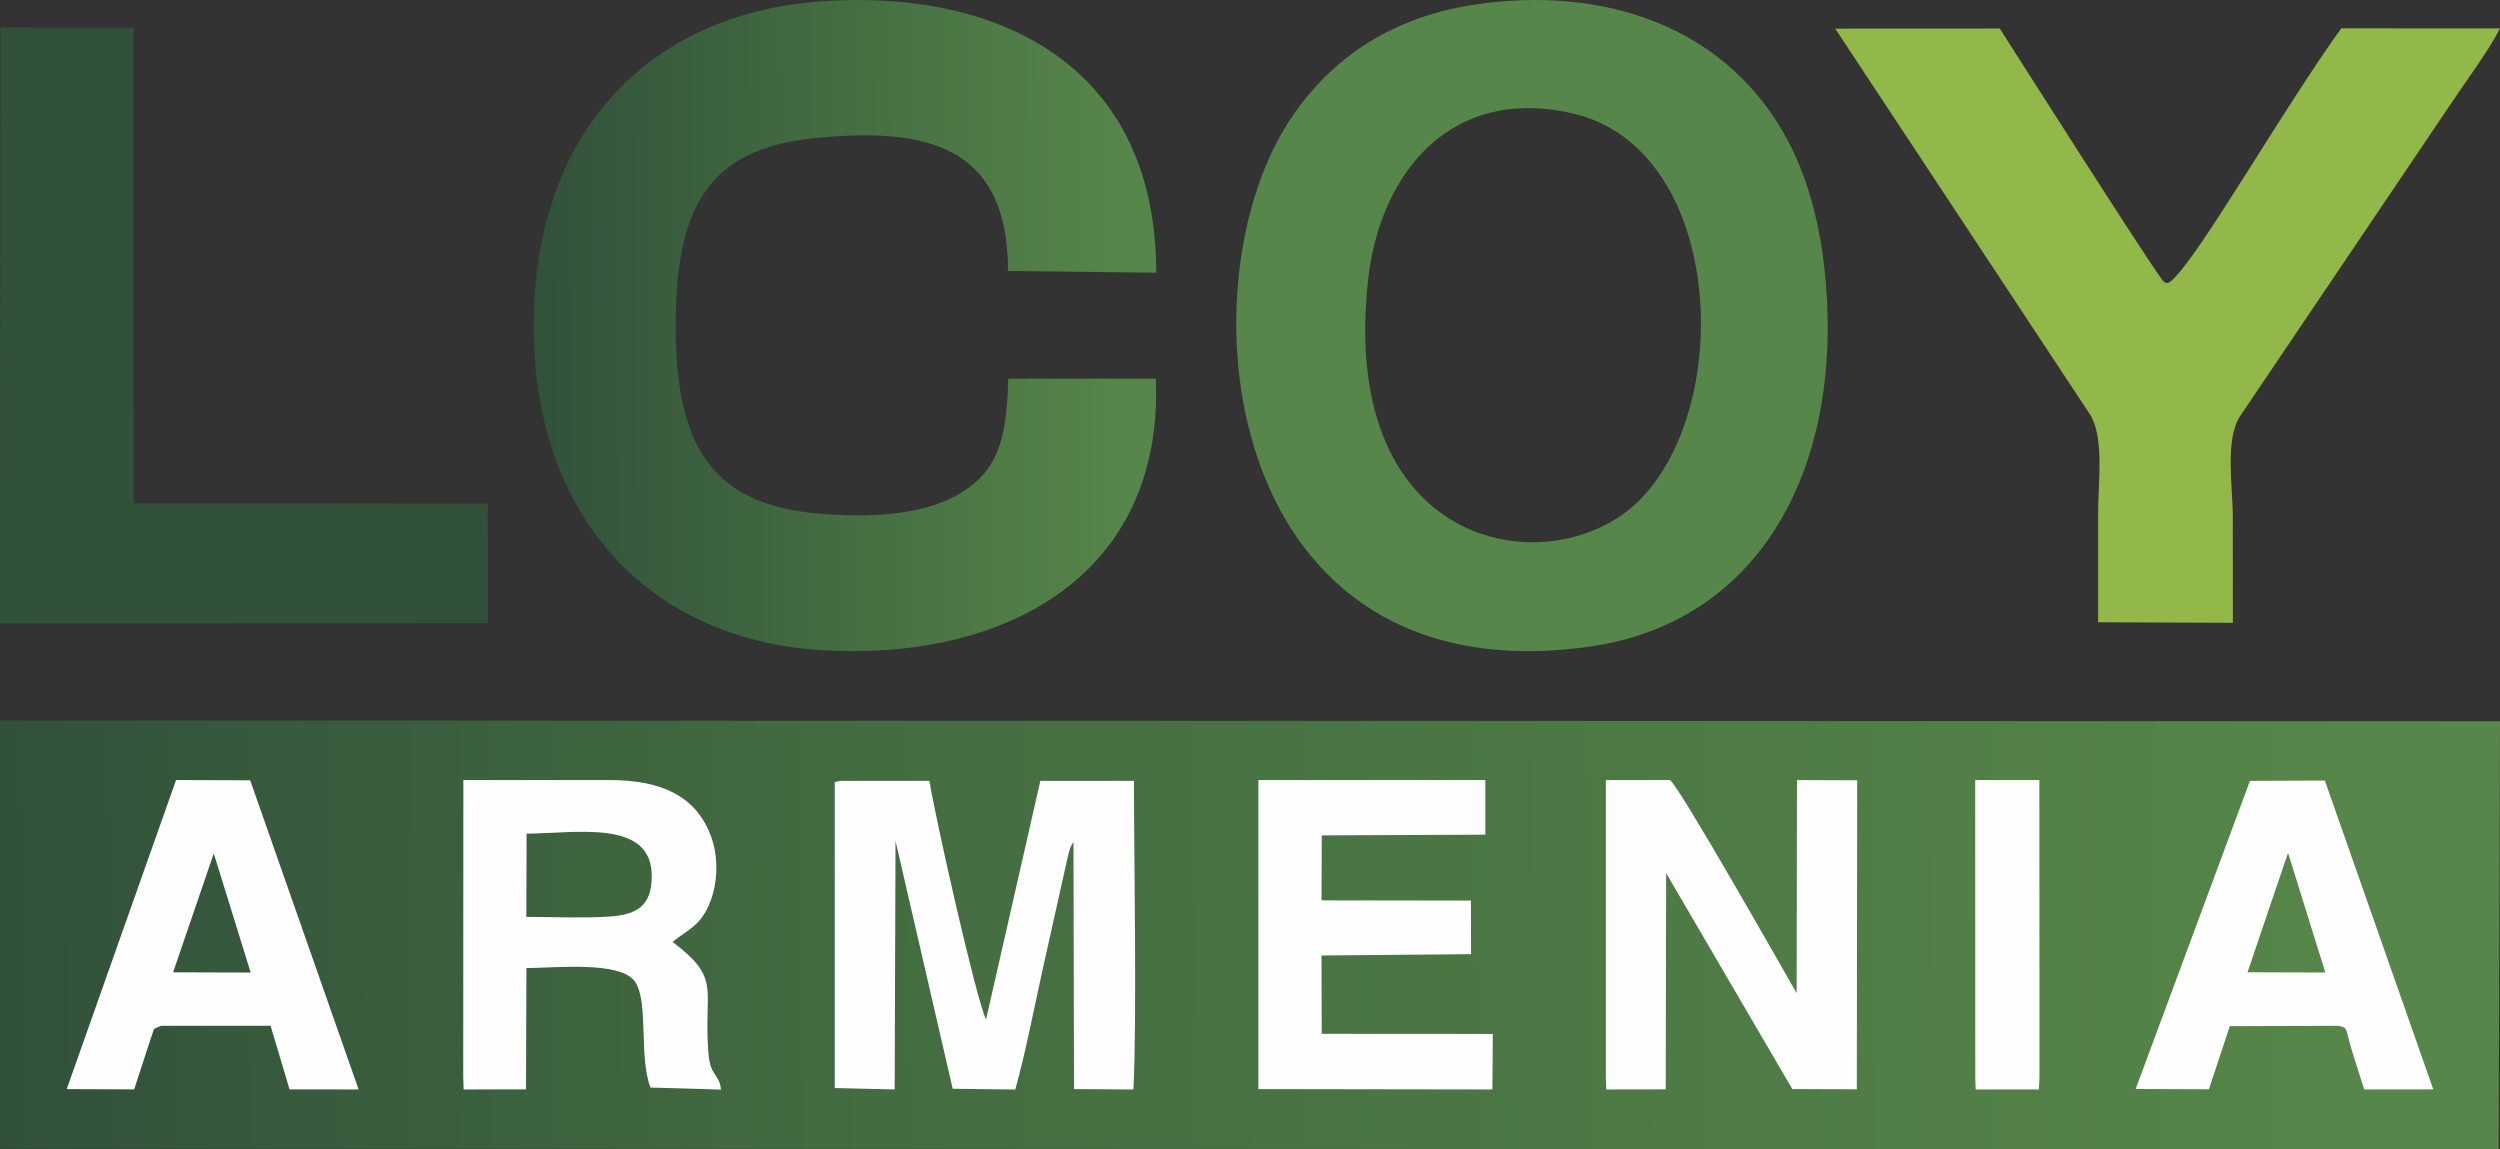
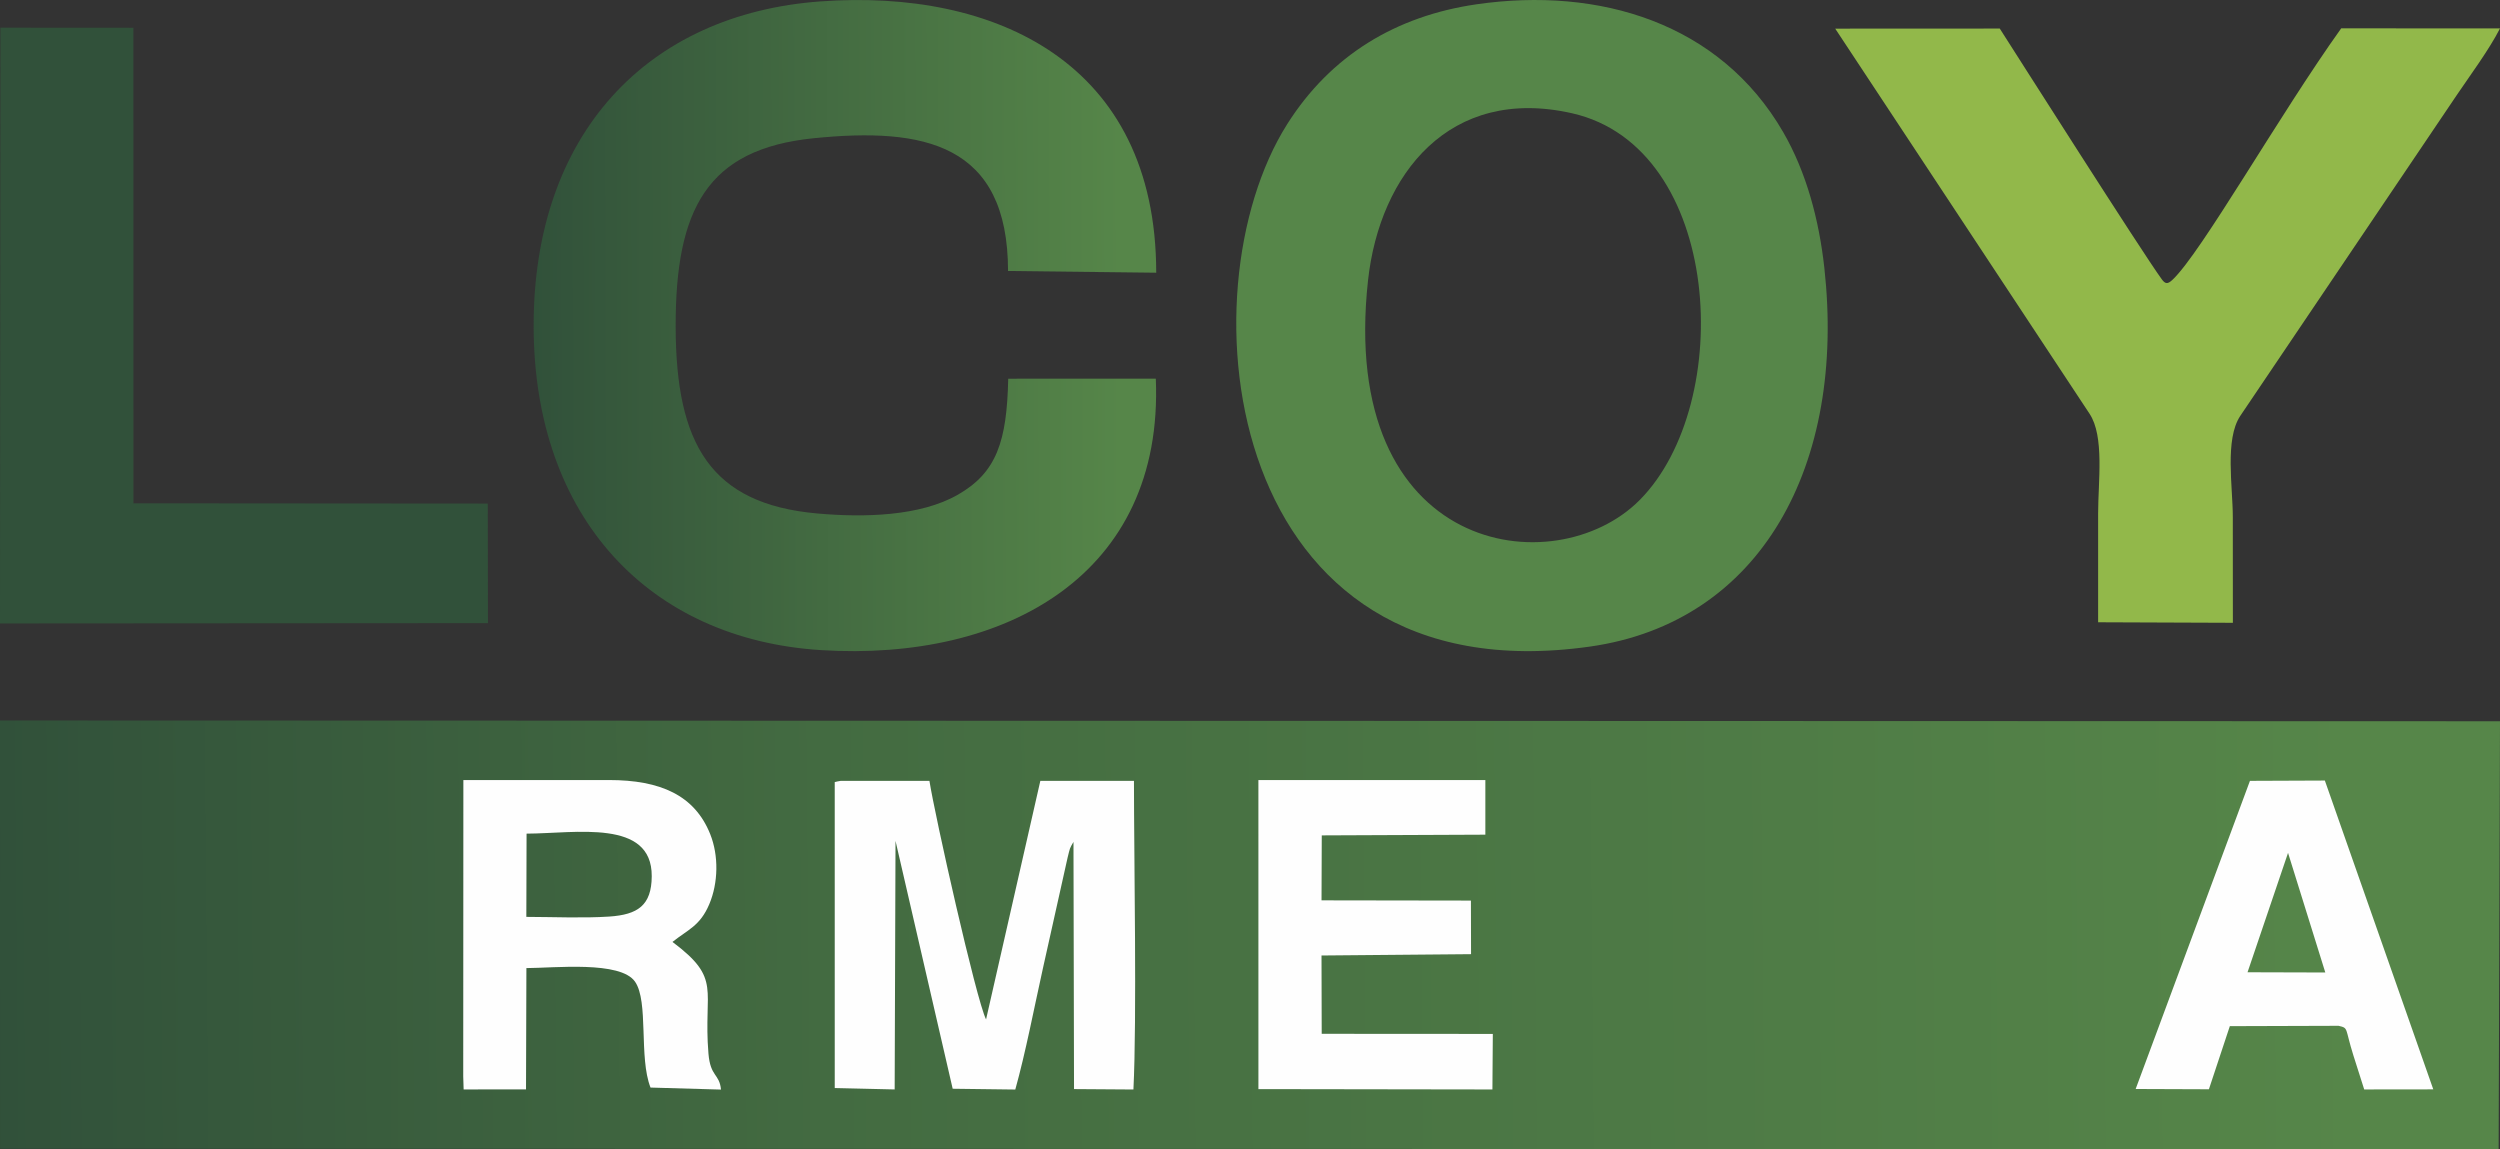
<svg xmlns="http://www.w3.org/2000/svg" xml:space="preserve" width="165.803mm" height="76.213mm" version="1.1" style="shape-rendering:geometricPrecision; text-rendering:geometricPrecision; image-rendering:optimizeQuality; fill-rule:evenodd; clip-rule:evenodd" viewBox="0 0 16580.32 7621.28">
  <rect x="0" y="0" width="16580.32" height="7621.28" fill="#333333" stroke="none" />
  <defs>
    <style type="text/css"> .fil5 {fill:#FEFEFE} .fil3 {fill:#92B84A} .fil2 {fill:#568649} .fil4 {fill:#31513A} .fil0 {fill:url(#id0)} .fil1 {fill:url(#id1)} </style>
    <linearGradient id="id0" gradientUnits="userSpaceOnUse" x1="3540.5" y1="2249.24" x2="7436.86" y2="2238.29">
      <stop offset="0" style="stop-opacity:1; stop-color:#31513A" />
      <stop offset="1" style="stop-opacity:1; stop-color:#568649" />
    </linearGradient>
    <linearGradient id="id1" gradientUnits="userSpaceOnUse" x1="6.19" y1="6326.17" x2="15650.15" y2="6184.67">
      <stop offset="0" style="stop-opacity:1; stop-color:#31513A" />
      <stop offset="0.349" style="stop-opacity:1; stop-color:#436B41" />
      <stop offset="1" style="stop-opacity:1; stop-color:#568649" />
    </linearGradient>
  </defs>
  <g id="Layer_x0020_1">
    <g id="_1725506524944">
      <path class="fil0" d="M7665.55 2511.23l-978.9 0.36c-8.74,414.44 -76.05,621.71 -333.72,769.24 -249.89,143.1 -619.67,152.36 -931.78,124.66 -711.33,-63.07 -938.15,-463.17 -940.06,-1236.52 -1.94,-782.67 208.06,-1181.34 917.55,-1252.47 725.7,-72.76 1286.24,33.51 1286.87,880.64l982.74 11.47c-0.45,-1396.22 -1072.01,-1883.25 -2226.18,-1799.4 -1149.11,83.49 -1906.77,880.19 -1902.83,2159.77 3.91,1268.08 770.63,2071.94 1907.62,2142.75 1218.94,75.88 2272.93,-496.95 2218.69,-1800.48z" />
      <polygon class="fil1" points="0.2,7618.52 16571.24,7621.28 16580.32,4783.41 -0,4778.24 " />
      <path class="fil2" d="M10873.99 3316.86c-561.93,565.39 -2001.68,363.35 -1800.88,-1458.91 77.49,-703.13 541.31,-1291.39 1354.1,-1106.51 998.66,227.14 1084.94,1923.32 446.78,2565.43zm-1080.94 -3288.45c-535.1,77.33 -967.65,339.21 -1255.81,794.33 -709.8,1121.05 -419.77,3809.66 2007.48,3465.46 1136.95,-161.25 1698.98,-1206.26 1554.48,-2512.13 -35.26,-318.77 -118.86,-634 -273.55,-900.96 -419.09,-723.14 -1218.48,-964.33 -2032.6,-846.7z" />
      <path class="fil3" d="M13914.99 4126.95l893.74 3.51c-0.45,-236.2 -0.45,-469.13 -0.45,-702.09 0,-198.49 -54.13,-513.63 49.06,-669.49l1435.1 -2126.53c89.95,-133.14 214.2,-300.11 287.87,-443.95l-1053.14 -0.43c-408.49,570.59 -928.8,1489.65 -1119.17,1667.88 -31.7,29.68 -47.42,28.49 -70.88,-3.74 -132.26,-181.3 -970.17,-1500.26 -1074.39,-1662.72l-1091.35 0.54 1686.72 2554.07c99.79,149.78 56.89,452.69 56.89,661.54 0,240.47 0,480.94 0,721.41z" />
      <polygon class="fil4" points="-0,4134.86 3236.17,4132.57 3235.04,3339.75 884.99,3337.93 884.86,184.15 2.72,183.57 " />
      <g>
        <path class="fil5" d="M5536.13 7216.03l397.4 9.28 5.61 -1648.53 379.13 1643.91 415.25 5.24c68.75,-246.55 125.63,-544.63 184.48,-809.67l162.62 -729.2c16.15,-64.52 12.18,-57.74 38.82,-103.47l3.59 1639.33 393.97 2.73c23.38,-473.37 3.82,-1511.56 3.5,-2046.77l-620.88 0 -360 1582.05c-66.13,-133.68 -340.26,-1355.1 -375.49,-1582.05l-588.93 0c-14.62,2.26 -27.78,4.88 -39.16,7.97l0.09 2029.18z" />
-         <path class="fil5" d="M10650.29 7140.65l2.77 84.72 394.27 -0.71 2.77 -1433.7 836.66 1431.77 427.86 1.65 2.51 -2049.36 -399.38 -1.68 -2.09 1413.29c-82.88,-142.52 -793.18,-1399.54 -841.55,-1413.29l-423.86 0 0.04 1967.31z" />
        <path class="fil5" d="M3492.31 5528.81c325.97,-1.33 832.13,-99.22 830.11,282.3 -1.03,194.03 -93.06,255.1 -282.32,267.66 -171.56,11.38 -374.46,2.4 -549.34,2.04l1.55 -552zm-420.08 1611.83l2.64 84.72 413.74 -0.58 2.56 -804.3c186.17,-0.54 623.45,-49.58 720.5,90.22 91.38,131.66 24.18,503.26 102.7,702.12l467.36 13.38c-10.42,-107.12 -70.21,-82.66 -83.16,-238.8 -35.66,-430.41 92.45,-492.42 -238.63,-740.43 103.3,-82.36 183.04,-105.98 244.13,-250.24 59.69,-140.98 63.29,-322.05 6.09,-464.81 -103.01,-257.18 -329.32,-358.59 -671.31,-358.59l-965.7 0 -0.92 1967.31z" />
        <polygon class="fil5" points="8346,7223.05 9897.88,7225.44 9900.6,6857.1 8765.73,6856.35 8764.45,6336.92 9756.19,6328.1 9755.35,5972.76 8764.55,5971.2 8766.1,5540.36 9851.05,5535.66 9851.05,5173.42 8345.87,5173.61 " />
        <path class="fil5" d="M15174.57 5656.39l247.15 793.27 -515.77 -1.51 268.62 -791.76zm-1010.55 1565.94l485.71 1.81 138.79 -418.58 721.15 -2.3c68.02,15.93 40.41,11.98 98.14,195.75 25.12,79.98 49.62,157.17 71.97,226.33l458.09 -0.56 -719.09 -2048.05 -496.79 2.04 -757.97 2043.56z" />
-         <path class="fil5" d="M1417.73 5660.45l244.77 789.55 -514.42 -1.63 269.65 -787.92zm-975.28 1562.68l447.33 1.8 107.29 -329.06c35.43,-94.84 6.31,-61.11 71.07,-92.56l726.47 0.04 125.78 421.56 457.87 0.47 -718.96 -2050.37 -491.58 -1.68 -725.27 2049.8z" />
-         <polygon class="fil5" points="13100.3,7140.65 13102.85,7225.37 13522.4,7225.35 13526.07,7140.67 13525.49,5173.33 13099.91,5173.33 " />
      </g>
    </g>
  </g>
</svg>